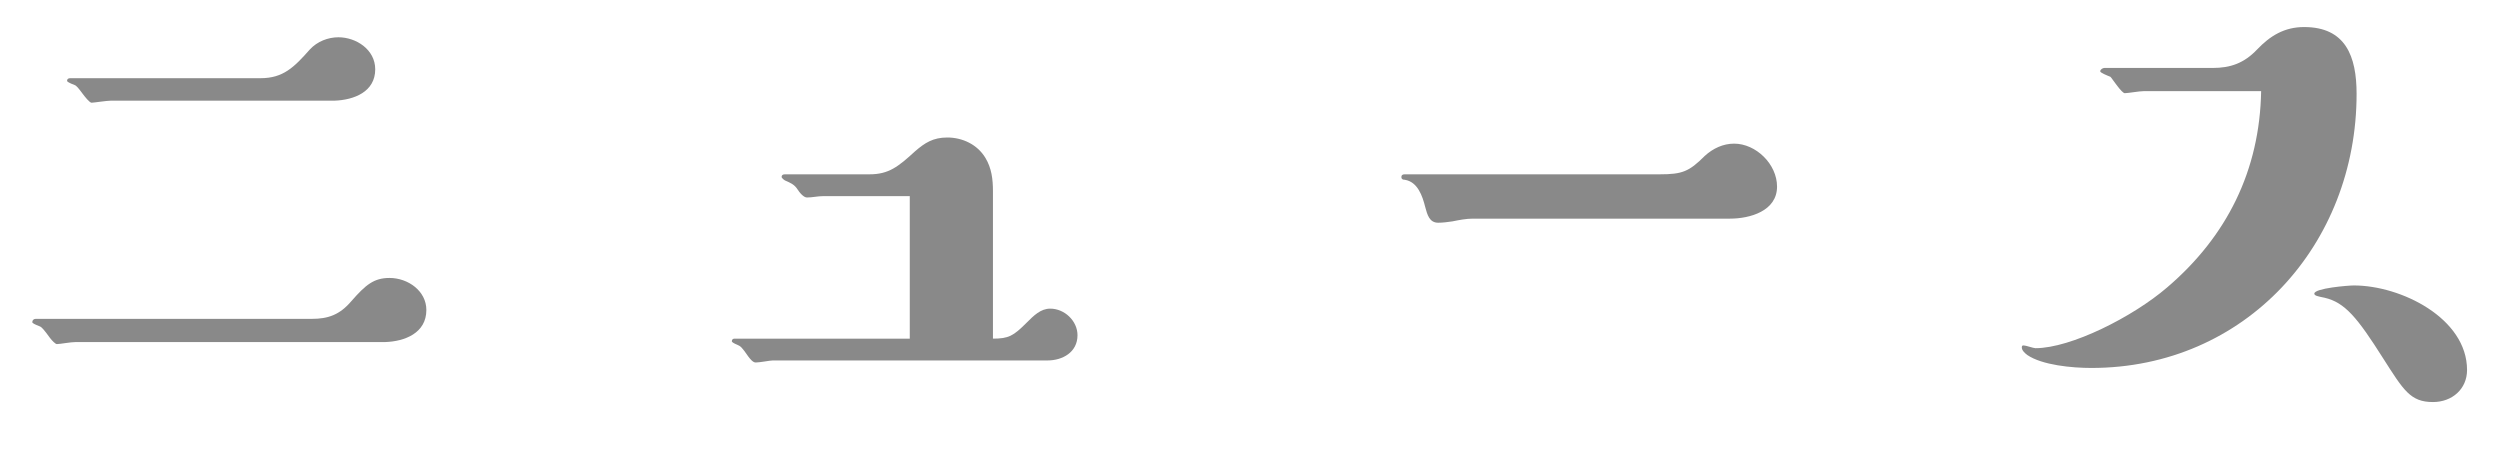
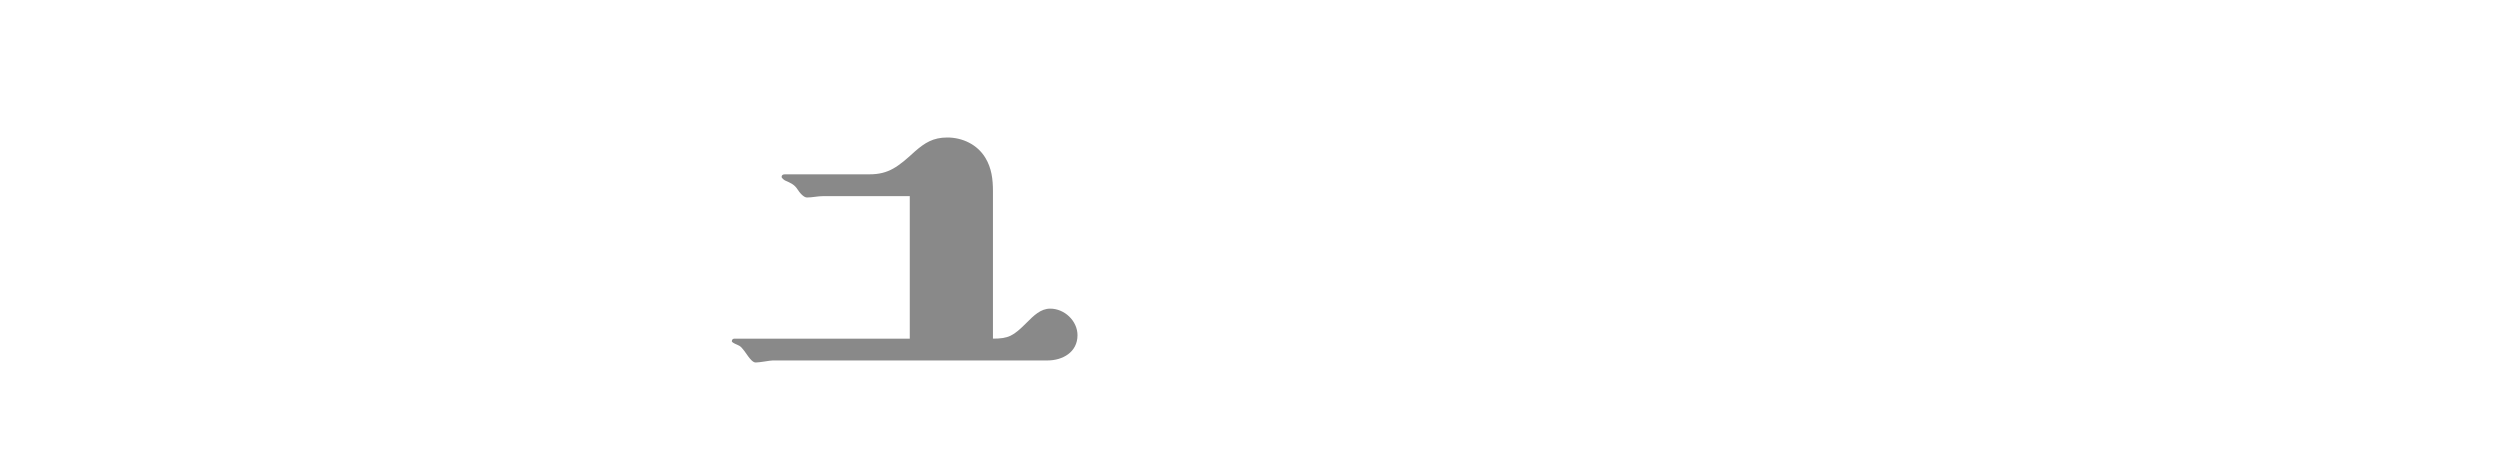
<svg xmlns="http://www.w3.org/2000/svg" width="44" height="8" viewBox="0 0 44 8" fill="none">
-   <path d="M39.796 1.604H37.732C37.648 1.604 37.456 1.64 37.396 1.64C37.372 1.64 37.324 1.592 37.252 1.496C37.204 1.436 37.168 1.376 37.144 1.352C37.084 1.328 36.964 1.28 36.964 1.256C36.964 1.22 37.012 1.196 37.036 1.196H38.944C39.256 1.196 39.496 1.112 39.724 0.872C39.952 0.632 40.204 0.476 40.552 0.476C41.284 0.476 41.476 0.992 41.476 1.652C41.476 4.304 39.52 6.476 36.808 6.476C36.472 6.476 35.944 6.428 35.68 6.248C35.632 6.212 35.584 6.164 35.584 6.116C35.584 6.08 35.596 6.08 35.62 6.08C35.656 6.08 35.788 6.128 35.824 6.128C36.448 6.128 37.54 5.576 38.14 5.06C39.196 4.16 39.772 2.996 39.796 1.604ZM41.428 5.024C42.256 5.024 43.42 5.6 43.42 6.512C43.42 6.848 43.156 7.076 42.82 7.076C42.424 7.076 42.304 6.872 41.944 6.308C41.488 5.588 41.272 5.324 40.912 5.24C40.792 5.216 40.732 5.204 40.732 5.168C40.732 5.072 41.332 5.024 41.428 5.024Z" fill="#898989" />
-   <path d="M30.448 3.848H25.924C25.804 3.848 25.684 3.872 25.564 3.896C25.48 3.908 25.396 3.92 25.312 3.92C25.156 3.92 25.12 3.776 25.084 3.644C25.036 3.452 24.952 3.2 24.724 3.164C24.688 3.164 24.664 3.152 24.664 3.116C24.664 3.08 24.688 3.068 24.724 3.068H29.212C29.608 3.068 29.728 3.02 30.004 2.744C30.148 2.612 30.328 2.528 30.52 2.528C30.904 2.528 31.276 2.888 31.276 3.284C31.276 3.716 30.796 3.848 30.448 3.848Z" fill="#898989" />
  <path d="M17.476 5.96C17.752 5.96 17.836 5.912 18.064 5.684C18.196 5.552 18.316 5.432 18.484 5.432C18.736 5.432 18.964 5.648 18.964 5.9C18.964 6.2 18.7 6.344 18.436 6.344H13.6C13.552 6.344 13.372 6.38 13.3 6.38C13.252 6.38 13.204 6.32 13.168 6.272C13.06 6.116 13.036 6.092 12.976 6.068C12.916 6.044 12.88 6.02 12.88 6.008C12.88 5.972 12.904 5.96 12.928 5.96H16.012V3.452H14.488C14.392 3.452 14.296 3.476 14.2 3.476C14.176 3.476 14.116 3.452 14.044 3.344C13.984 3.248 13.924 3.224 13.816 3.176C13.792 3.164 13.756 3.128 13.756 3.116C13.756 3.08 13.78 3.068 13.816 3.068H15.304C15.64 3.068 15.808 2.936 16.108 2.66C16.276 2.516 16.42 2.42 16.672 2.42C16.936 2.42 17.2 2.54 17.344 2.78C17.452 2.96 17.476 3.152 17.476 3.368V5.96Z" fill="#898989" />
-   <path d="M5.884 1.772H1.948C1.876 1.772 1.648 1.808 1.612 1.808C1.576 1.808 1.492 1.7 1.456 1.652C1.384 1.556 1.348 1.508 1.312 1.496C1.216 1.46 1.18 1.436 1.18 1.424C1.18 1.388 1.204 1.376 1.24 1.376H4.588C4.984 1.376 5.176 1.184 5.452 0.872C5.584 0.728 5.776 0.656 5.956 0.656C6.268 0.656 6.604 0.872 6.604 1.22C6.604 1.616 6.232 1.76 5.884 1.772ZM6.784 6.02H1.336C1.24 6.02 1.06 6.056 1 6.056C0.976 6.056 0.916 5.996 0.88 5.948C0.784 5.816 0.736 5.756 0.7 5.744C0.604 5.708 0.568 5.684 0.568 5.672C0.568 5.636 0.592 5.612 0.628 5.612H5.488C5.776 5.612 5.98 5.54 6.184 5.3C6.436 5.012 6.58 4.892 6.856 4.892C7.18 4.892 7.504 5.12 7.504 5.456C7.504 5.864 7.12 6.008 6.784 6.02Z" fill="#898989" />
</svg>